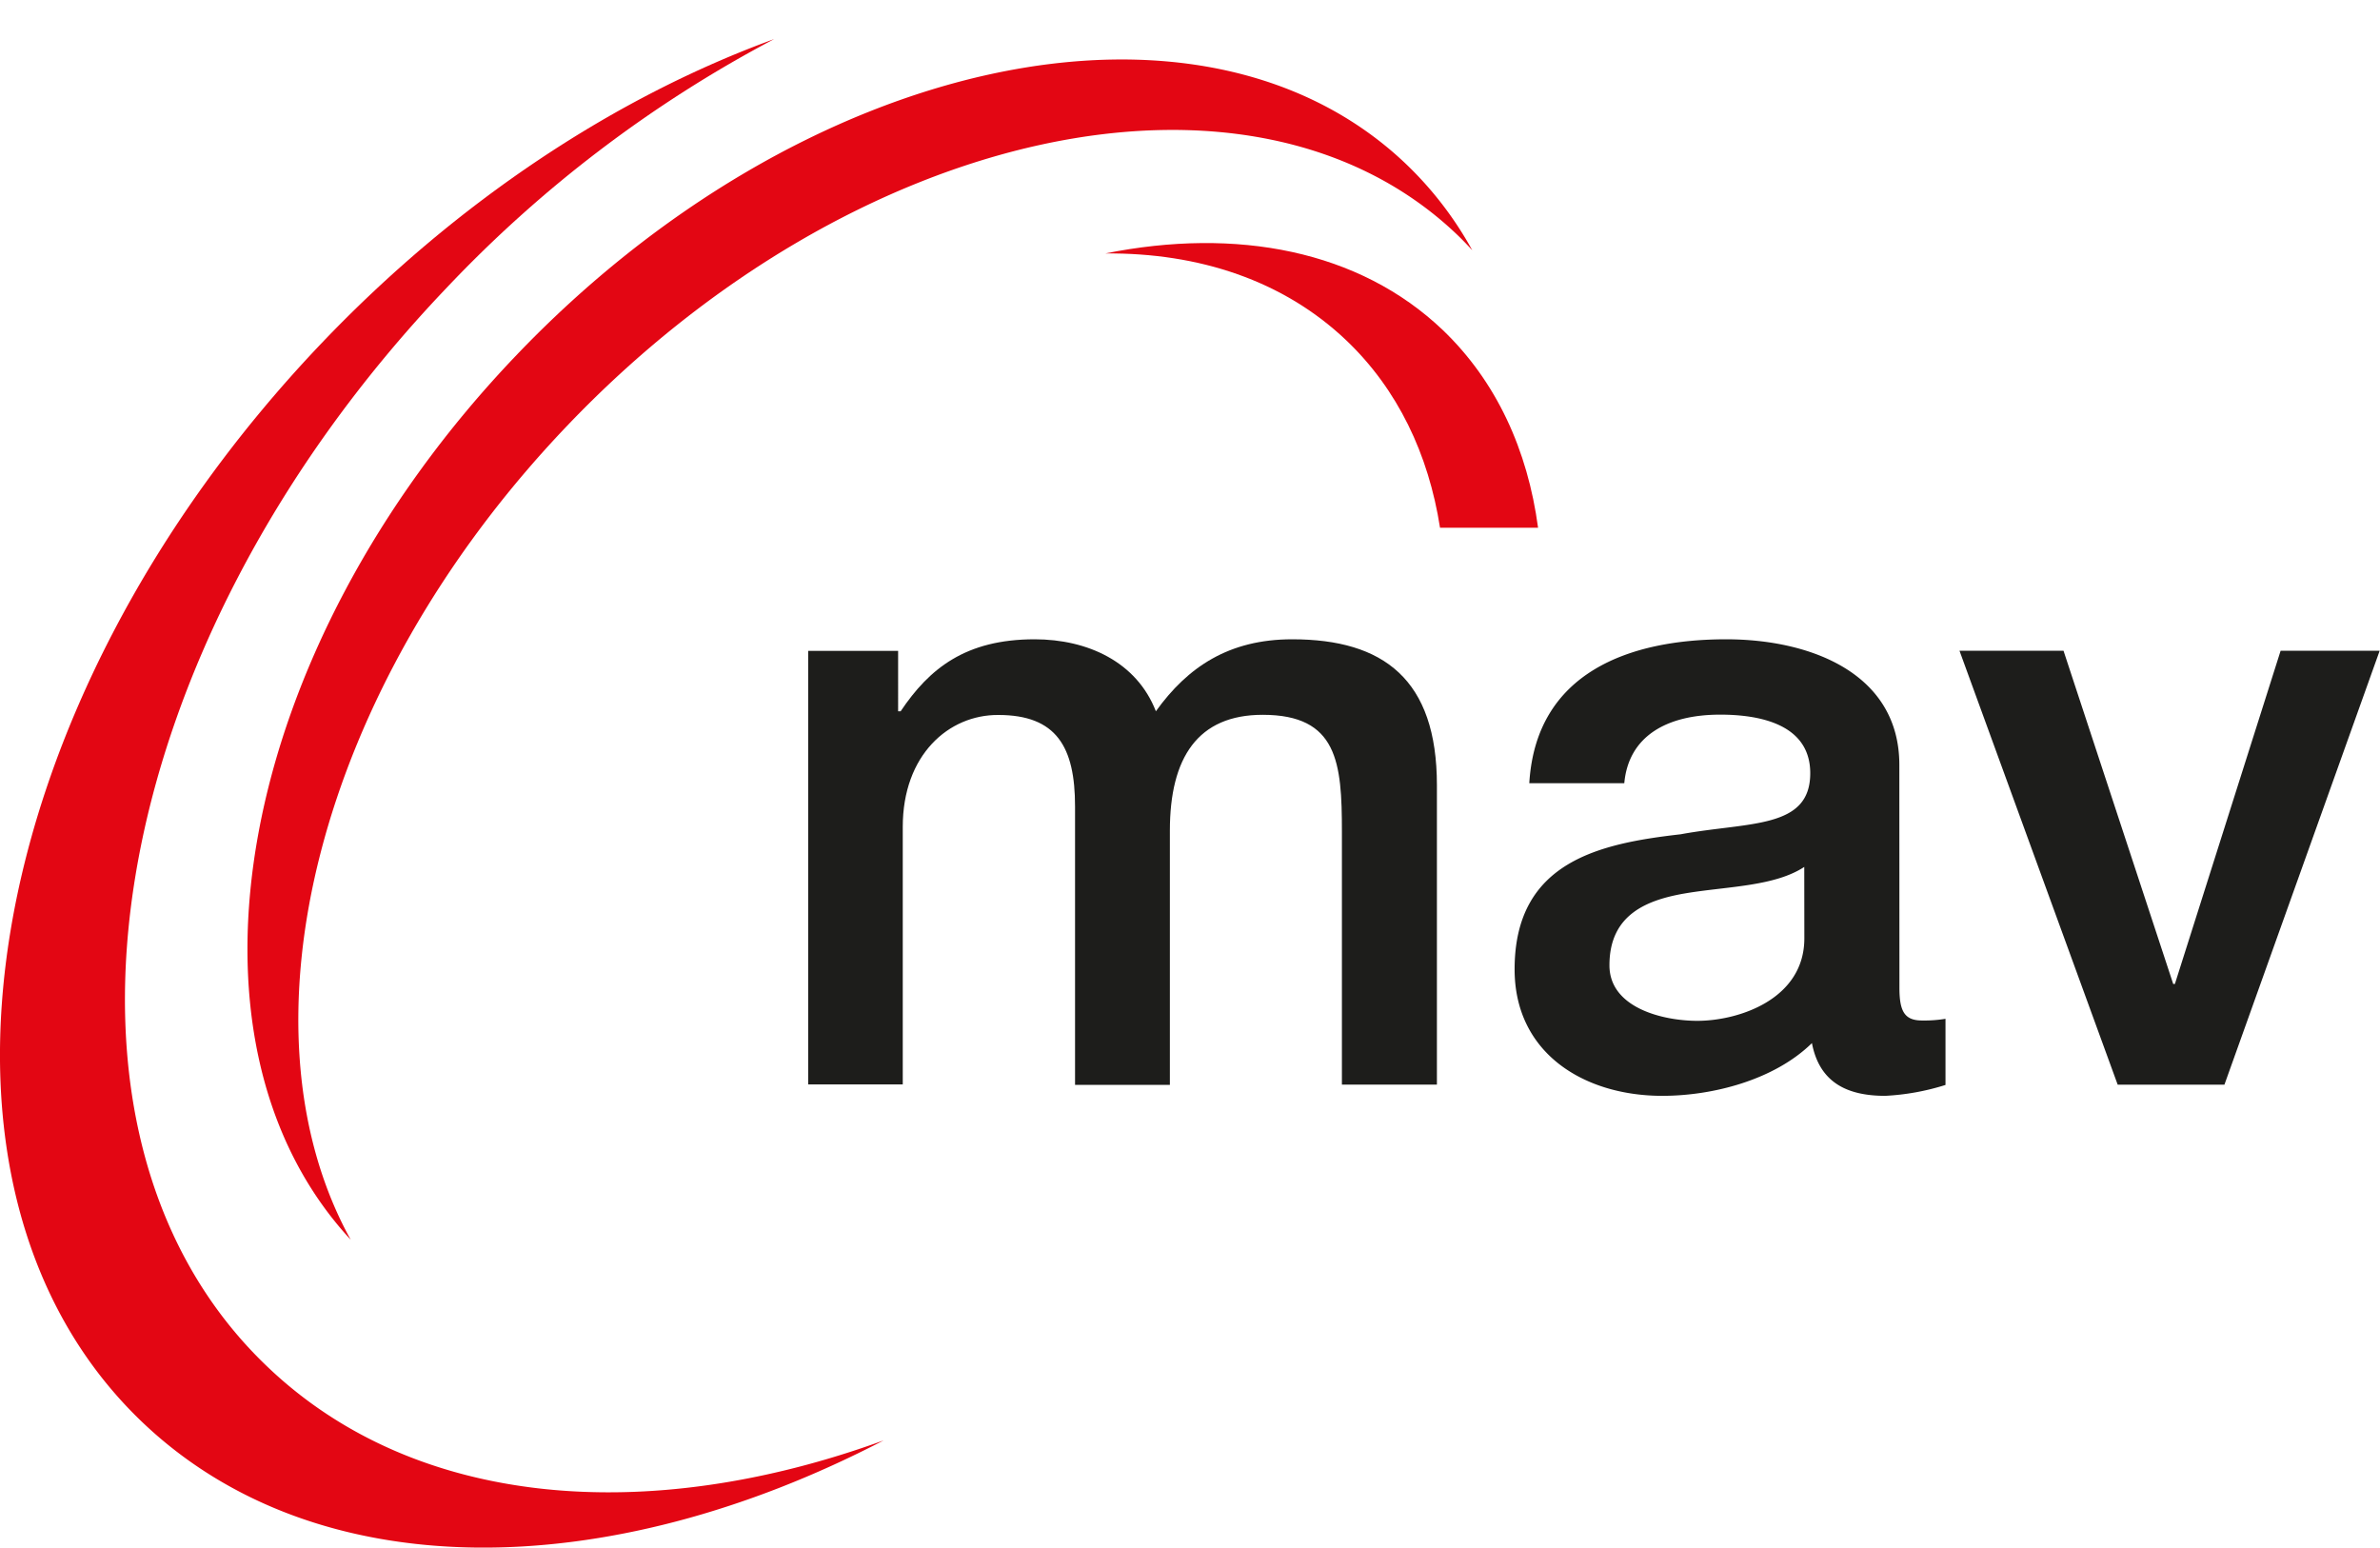
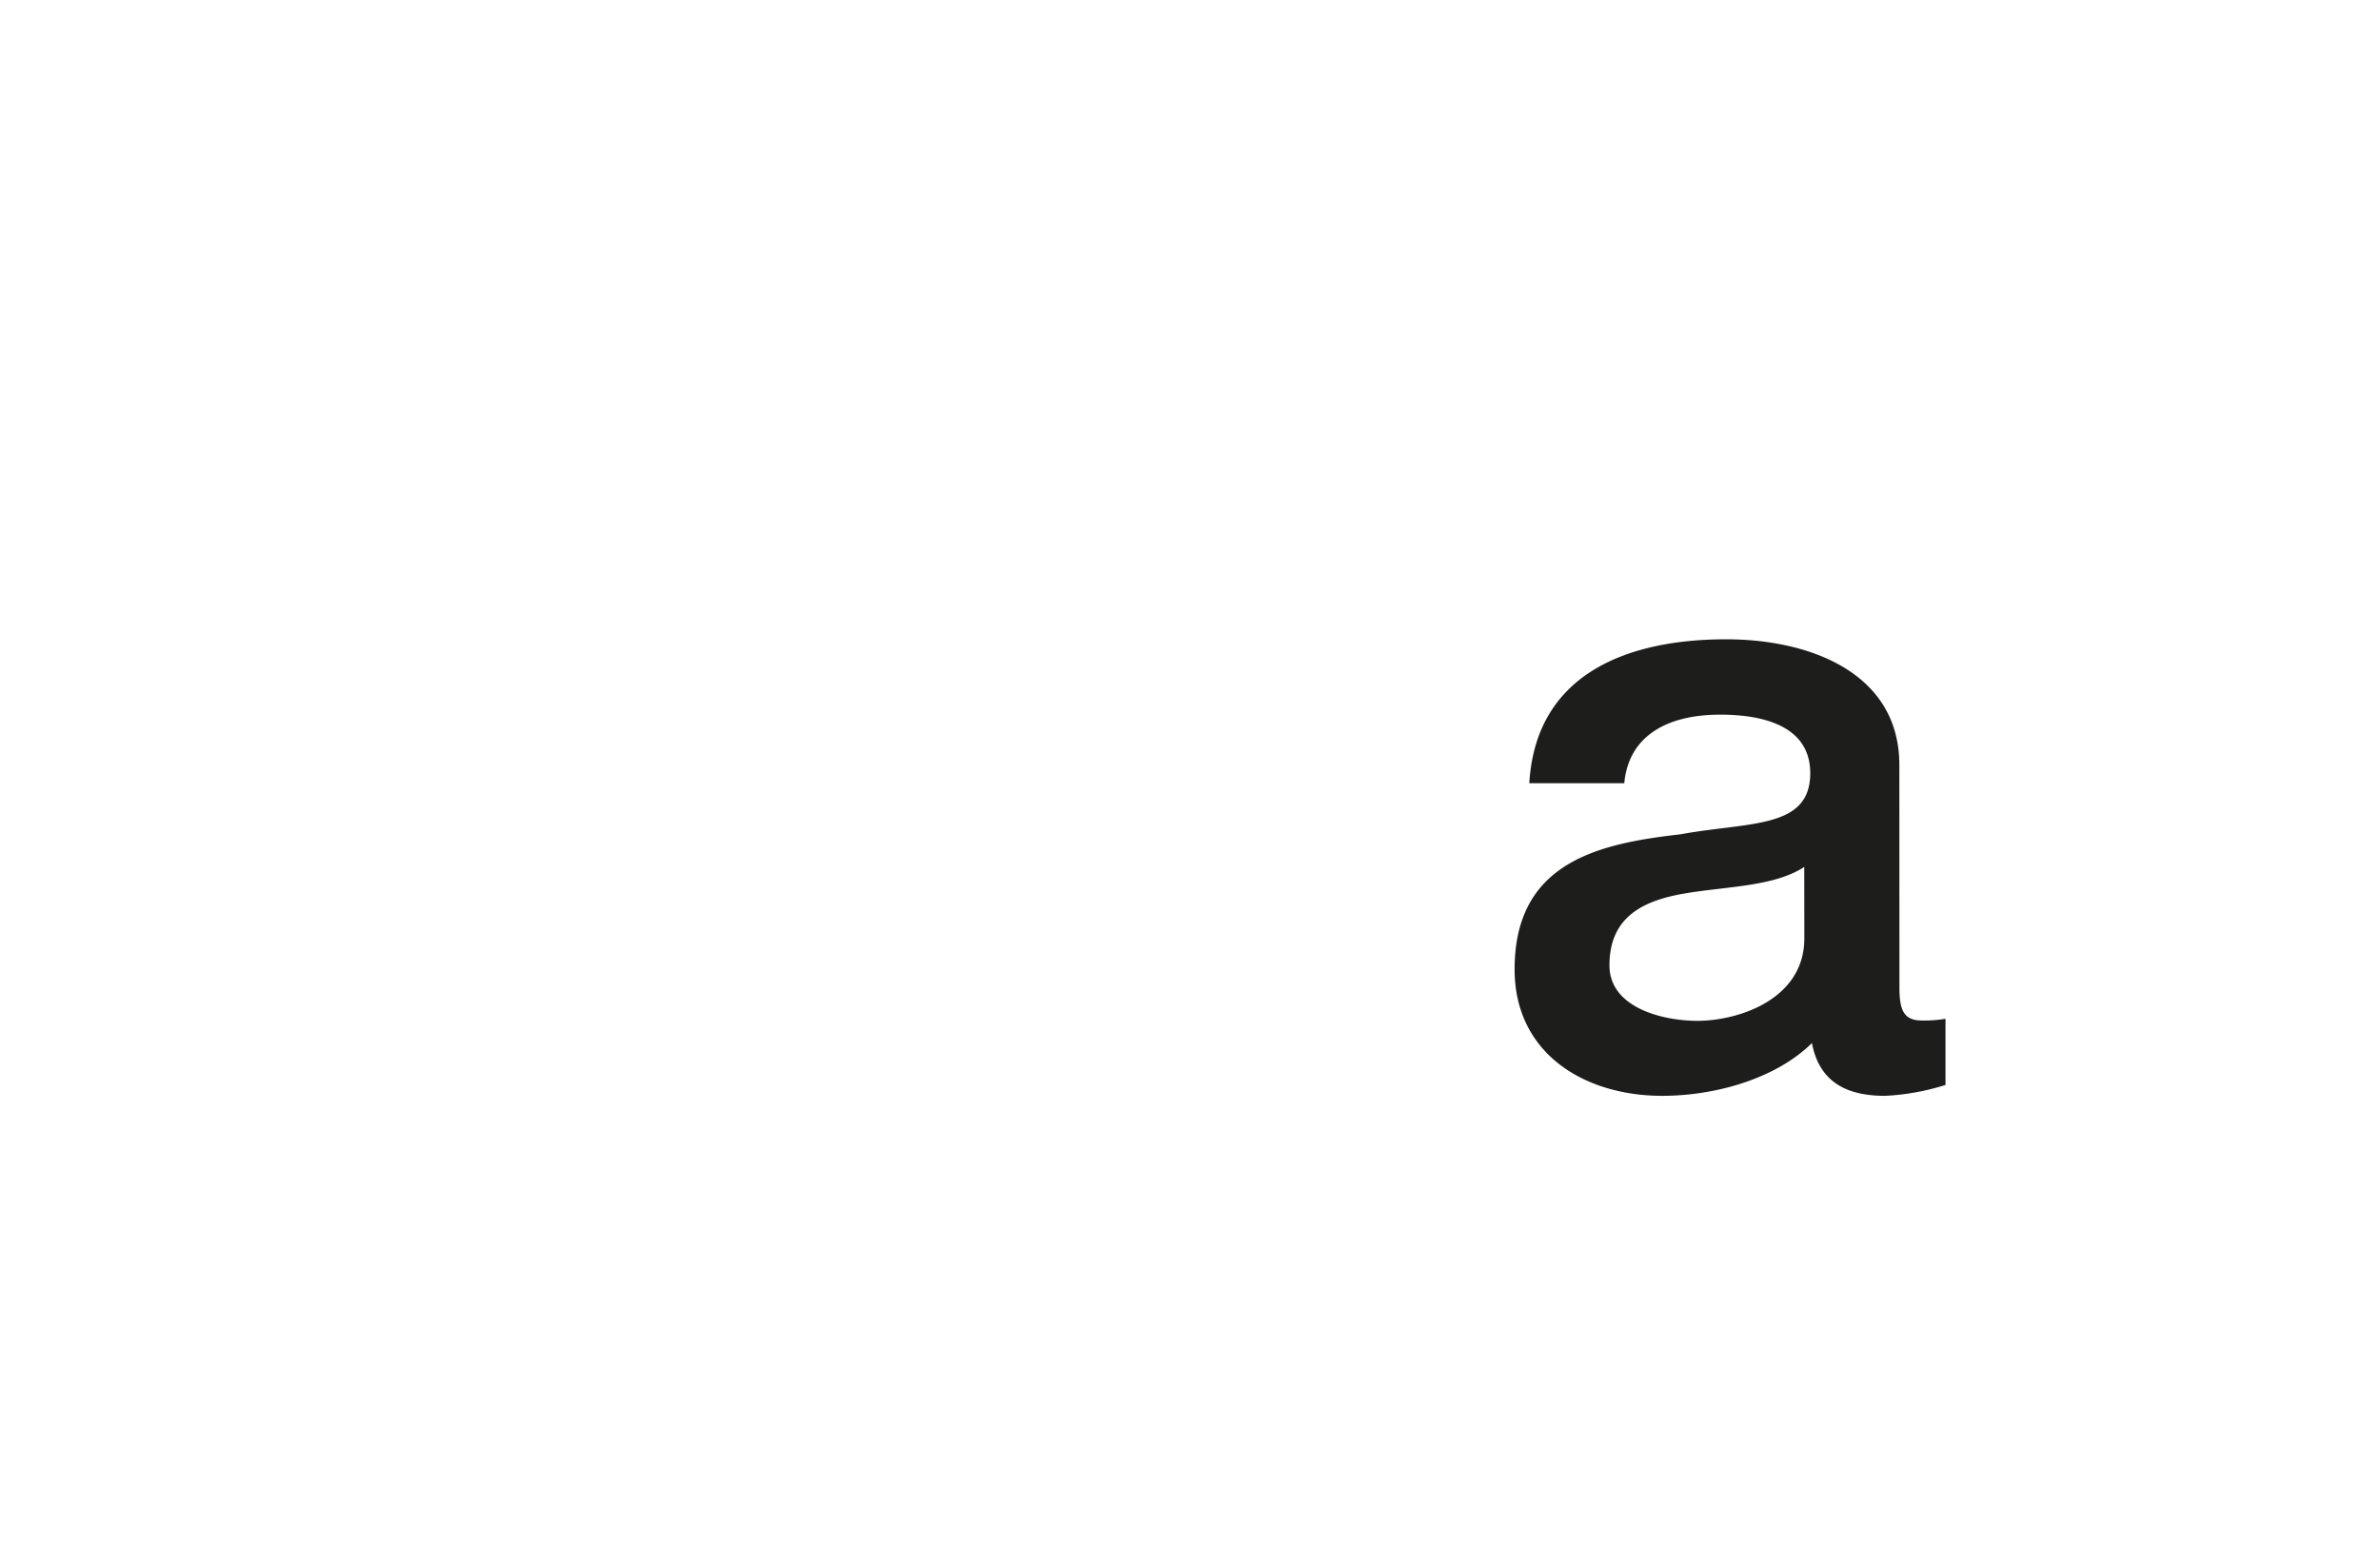
<svg xmlns="http://www.w3.org/2000/svg" id="Ebene_1" data-name="Ebene 1" viewBox="0 0 282.09 183.42">
  <defs>
    <style>.cls-1{fill:#e30613;}.cls-2{fill:#1d1d1b;}</style>
  </defs>
  <title>Zeichenfläche 2</title>
-   <path class="cls-1" d="M67.09,50.6c34-35.73,81.31-45.95,105.58-22.82.64.61,1.24,1.24,1.83,1.88a42.37,42.37,0,0,0-7.86-10.23C142.37-3.7,95.1,6.52,61.06,42.25,27.92,77,19.57,123.19,41.57,146.94,27.67,121.8,37.5,81.67,67.09,50.6Z" />
-   <path class="cls-1" d="M31.71,162C2.57,134.28,12.06,77,52.9,34.15A149.2,149.2,0,0,1,91.76,4.63c-18.58,6.77-37.39,19-53.67,36.07C-2.75,83.57-12.24,140.83,16.89,168.58c20.61,19.63,55,19.22,87.84,2.14C76.72,180.92,49.22,178.72,31.71,162Z" />
-   <path class="cls-1" d="M171,39.11c-9.91-9.44-24.43-12.2-40-9.07,11.11-.1,21.13,3.22,28.57,10.3,6.1,5.81,9.75,13.5,11.11,22.21h11.62C181.07,53.34,177.36,45.2,171,39.11Z" />
-   <path class="cls-2" d="M95.79,77.14h10.66V84.3h.3c3.39-5.06,7.69-8.53,15.88-8.53,6.28,0,12.1,2.68,14.37,8.53,3.78-5.26,8.67-8.53,16.16-8.53,10.83,0,17.15,4.76,17.15,17.28v35.5H159.05v-30c0-8.16-.5-13.83-9.39-13.83-7.69,0-11,5.07-11,13.73v30.13H127.42v-33c0-7.06-2.2-10.84-9.09-10.84C112.44,84.7,107,89.47,107,98v30.53H95.79Z" />
  <path class="cls-2" d="M213.86,111.22c0,7.18-7.73,9.77-12.69,9.77-4,0-10.41-1.5-10.41-6.58,0-6,4.37-7.78,9.24-8.57s10.36-.8,13.85-3.09Zm11.26-20.57c0-10.81-10.46-14.88-20.53-14.88-11.37,0-22.54,3.87-23.33,17.06h11.26c.5-5.55,5-8.13,11.37-8.13,4.59,0,10.67,1.09,10.67,6.94,0,6.64-7.23,5.75-15.36,7.24-9.51,1.09-19.68,3.18-19.68,16,0,10,8.29,15,17.5,15,6,0,13.28-1.88,17.74-6.25.89,4.66,4.15,6.25,8.69,6.25a28.5,28.5,0,0,0,7.14-1.29v-7.84a15.54,15.54,0,0,1-2.78.2c-2.09,0-2.68-1.1-2.68-3.89Z" />
-   <path class="cls-2" d="M232.25,77.13h12.33l13,39.49h.2l12.53-39.49h11.74l-18.4,51.43H251Z" />
</svg>